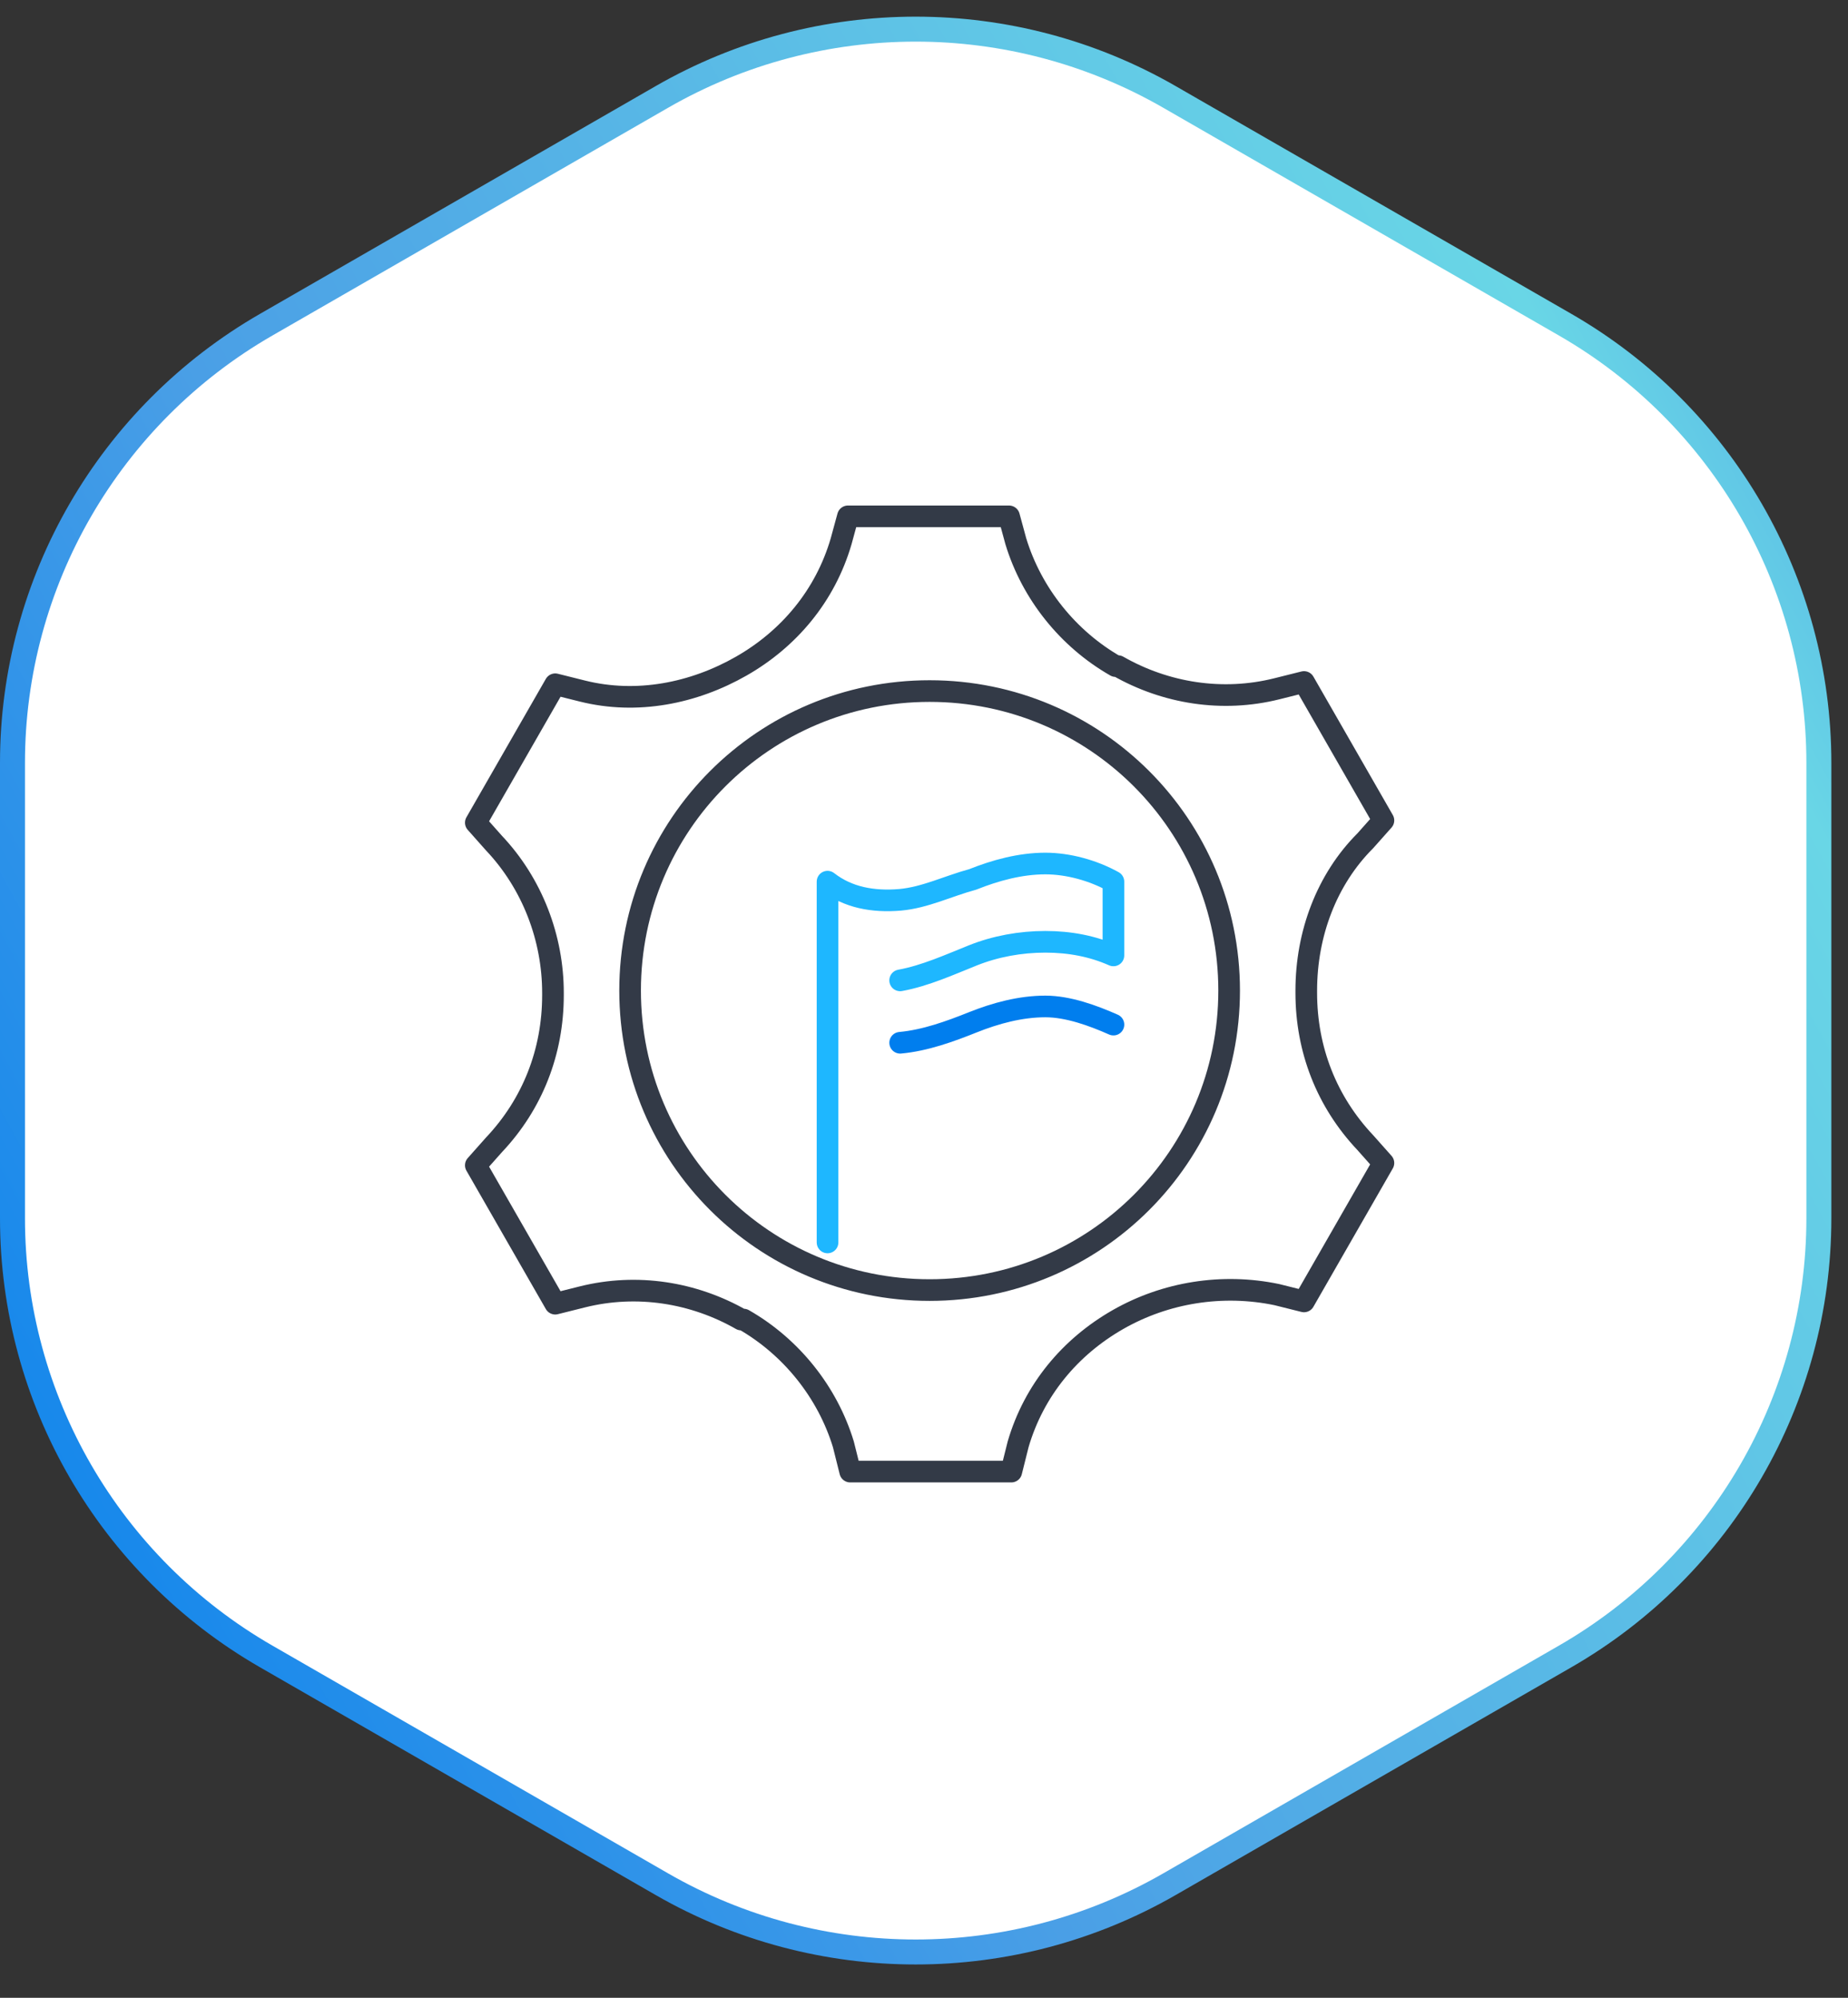
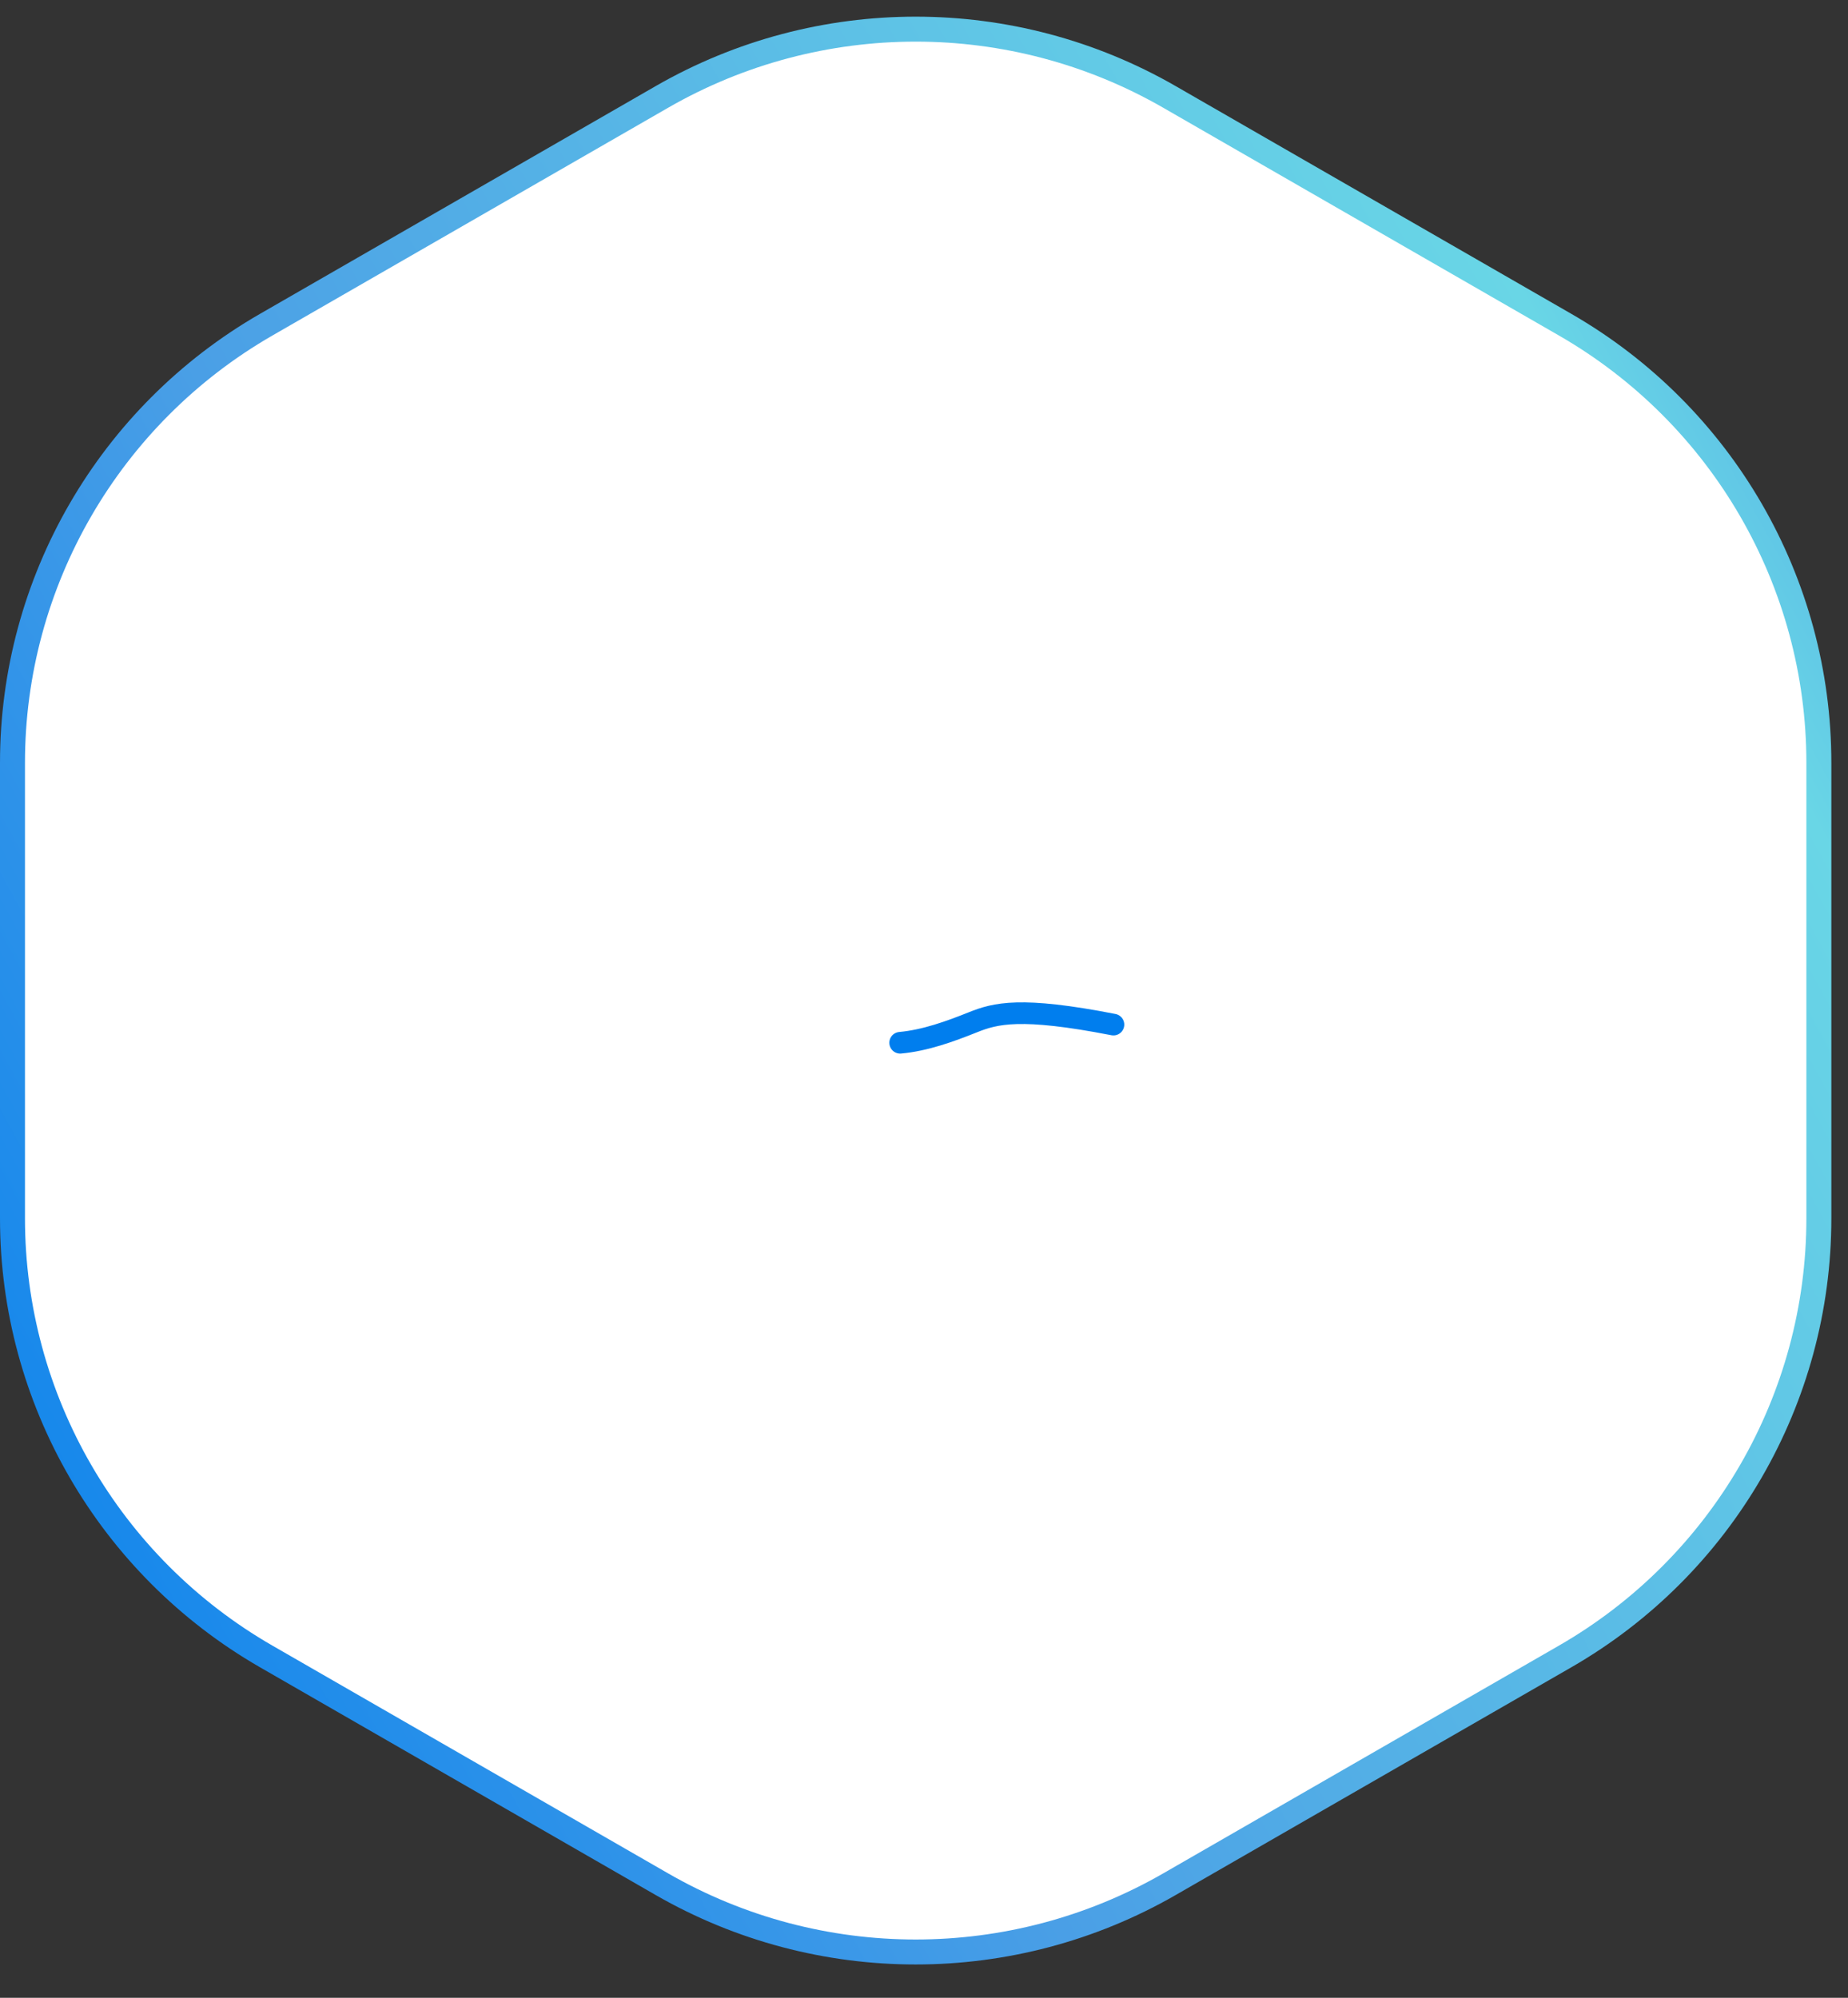
<svg xmlns="http://www.w3.org/2000/svg" width="111" height="120" viewBox="0 0 111 120" fill="none">
  <rect x="0" y="0" width="111" height="120" fill="#333333" stroke="none" />
  <path d="M39.757 5.822C49.189 0.393 60.811 0.393 70.243 5.822L94.009 19.502C103.441 24.931 109.25 34.964 109.25 45.82V73.18C109.25 84.036 103.441 94.069 94.009 99.498L70.243 113.178C60.811 118.607 49.189 118.607 39.757 113.178L15.991 99.498C6.559 94.069 0.75 84.036 0.75 73.18V45.82C0.75 34.964 6.559 24.931 15.991 19.502L39.757 5.822Z" fill="white" stroke="url(#paint0_linear_11143_182038)" stroke-width="1.5" />
-   <path d="M73.828 59.5C73.828 69.45 65.787 77.49 55.837 77.49C45.888 77.49 37.847 69.45 37.847 59.5C37.847 49.551 45.888 41.51 55.837 41.51C65.787 41.51 73.828 49.551 73.828 59.5ZM82.005 50.505L83.095 49.279L78.325 40.965L76.69 41.374C73.419 42.192 70.011 41.646 67.149 40.011C67.149 40.011 67.149 40.011 67.013 40.011C64.151 38.376 61.97 35.65 61.016 32.515L60.608 31.016H50.931L50.522 32.515C49.568 35.786 47.388 38.376 44.525 40.011C41.663 41.646 38.256 42.328 34.985 41.51L33.35 41.101L28.58 49.415L29.67 50.642C31.987 53.095 33.214 56.366 33.214 59.637V59.773C33.214 63.18 31.987 66.315 29.67 68.768L28.58 69.995L33.35 78.308L34.985 77.899C38.256 77.082 41.663 77.627 44.525 79.262C44.525 79.262 44.525 79.262 44.662 79.262C47.524 80.898 49.704 83.624 50.658 86.758L51.067 88.394H60.744L61.153 86.758C62.107 83.487 64.287 80.898 67.149 79.262C70.011 77.627 73.419 77.082 76.69 77.763L78.325 78.172L83.095 69.858L82.005 68.632C79.688 66.178 78.461 63.044 78.461 59.637V59.5C78.461 56.093 79.688 52.822 82.005 50.505Z" stroke="#333A47" stroke-width="1.3" stroke-miterlimit="10" stroke-linecap="round" stroke-linejoin="round" />
-   <path d="M49.706 74.629V52.959C50.932 53.913 52.431 54.186 54.067 54.049C55.566 53.913 56.929 53.231 58.428 52.823C59.791 52.278 61.29 51.869 62.789 51.869C64.152 51.869 65.651 52.277 66.878 52.959V57.389C65.651 56.844 64.288 56.571 62.789 56.571C61.29 56.571 59.791 56.844 58.428 57.389C57.065 57.934 55.566 58.616 54.067 58.888" stroke="#1EB7FF" stroke-width="1.3" stroke-miterlimit="10" stroke-linecap="round" stroke-linejoin="round" />
-   <path d="M66.879 61.545C65.652 61 64.153 60.454 62.79 60.454C61.291 60.454 59.792 60.863 58.429 61.408C57.066 61.954 55.567 62.499 54.068 62.635" stroke="#007EEE" stroke-width="1.3" stroke-miterlimit="10" stroke-linecap="round" stroke-linejoin="round" />
+   <path d="M66.879 61.545C61.291 60.454 59.792 60.863 58.429 61.408C57.066 61.954 55.567 62.499 54.068 62.635" stroke="#007EEE" stroke-width="1.3" stroke-miterlimit="10" stroke-linecap="round" stroke-linejoin="round" />
  <defs>
    <linearGradient id="paint0_linear_11143_182038" x1="110" y1="1" x2="-23.754" y2="75.154" gradientUnits="userSpaceOnUse">
      <stop stop-color="#4A9EE5" />
      <stop offset="0.159" stop-color="#69D6E6" />
      <stop offset="0.629" stop-color="#4A9FE6" />
      <stop offset="1" stop-color="#007EEE" />
    </linearGradient>
  </defs>
</svg>